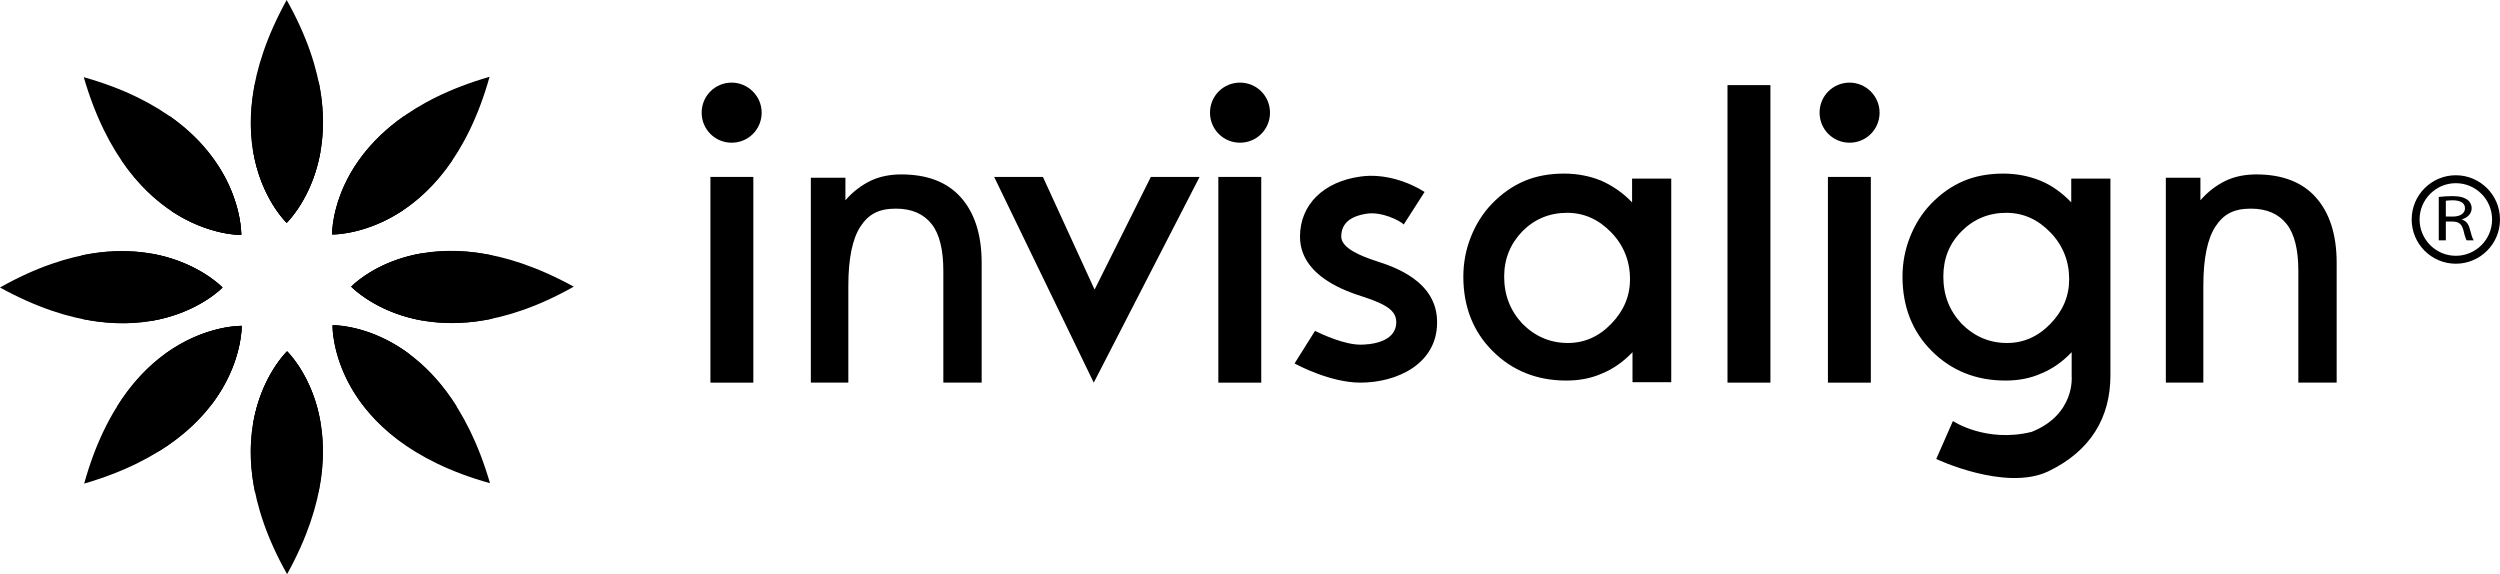
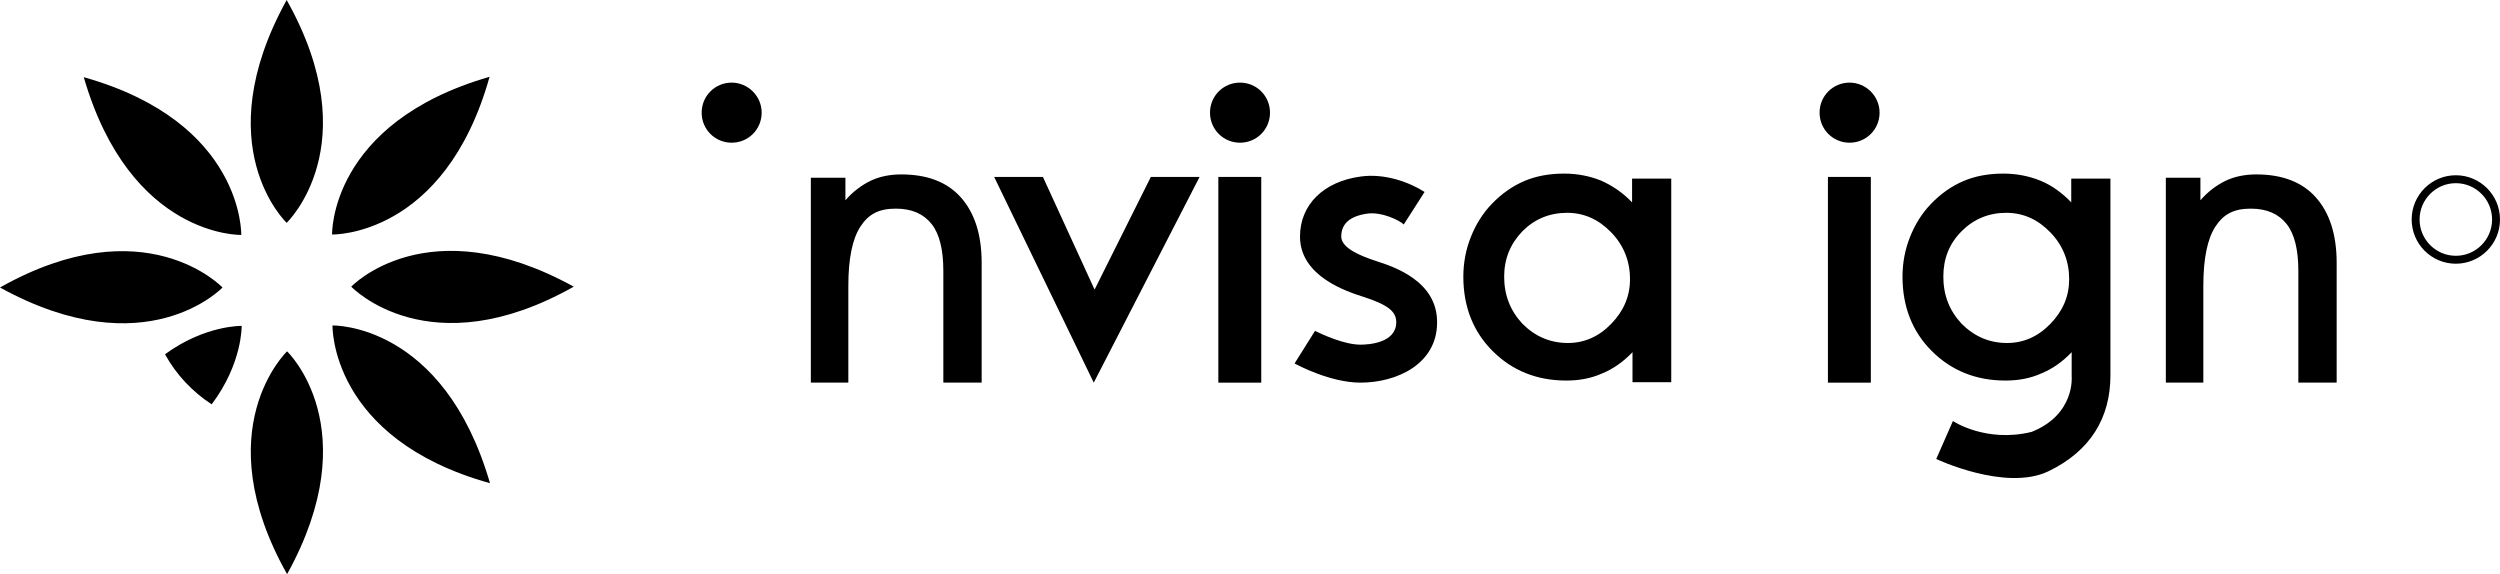
<svg xmlns="http://www.w3.org/2000/svg" width="209" height="48" viewBox="0 0 209 48">
  <g fill-rule="evenodd">
    <path fill-rule="nonzero" d="M27.797 27.209C27.797 27.209 27.553 36.663 40.964 40.395 37.063 26.965 27.797 27.209 27.797 27.209M20.169 19.64C20.169 19.64 20.412 10.221 7.002 6.453 10.903 19.884 20.169 19.64 20.169 19.64M24 29.372C24 29.372 17.173 35.86 24 48 30.758 35.791 24 29.372 24 29.372M23.965 18.628C23.965 18.628 30.793 12.14 23.965 0 17.208 12.244 23.965 18.628 23.965 18.628" />
    <path fill-rule="nonzero" d="M29.364 23.965C29.364 23.965 35.843 30.802 47.965 23.965 35.739 17.233 29.364 23.965 29.364 23.965M18.601 24.035C18.601 24.035 12.122 17.198 0 24.035 12.226 30.767 18.601 24.035 18.601 24.035M27.762 19.605C27.762 19.605 37.167 19.849 40.929 6.419 27.518 10.291 27.762 19.605 27.762 19.605" />
-     <path fill-rule="nonzero" d="M20.203 27.244C20.203 27.244 10.764 27 7.036 40.43 20.447 36.523 20.203 27.244 20.203 27.244M38.177 33.977C33.823 27.035 27.797 27.174 27.797 27.174 27.797 27.174 27.623 33.349 34.659 37.674 36.018 36.663 37.202 35.407 38.177 33.977M20.169 19.64C20.169 19.64 20.308 13.988 14.177 9.698 12.679 10.744 11.321 12.035 10.206 13.465 14.525 19.779 20.169 19.64 20.169 19.64M24 29.372C24 29.372 19.716 33.453 21.318 41.163 22.189 41.302 23.06 41.372 23.965 41.372 24.871 41.372 25.742 41.302 26.613 41.163 28.25 33.419 24 29.372 24 29.372M23.965 18.628C23.965 18.628 28.25 14.547 26.648 6.837 25.777 6.698 24.906 6.628 24 6.628 23.095 6.628 22.224 6.698 21.353 6.837 19.716 14.581 23.965 18.628 23.965 18.628M29.364 23.965C29.364 23.965 33.44 28.256 41.138 26.651 41.278 25.779 41.347 24.907 41.347 24 41.347 23.093 41.278 22.221 41.138 21.349 33.37 19.744 29.364 23.965 29.364 23.965M18.601 24.035C18.601 24.035 14.525 19.744 6.827 21.349 6.688 22.221 6.618 23.093 6.618 24 6.618 24.907 6.688 25.779 6.827 26.651 14.595 28.256 18.601 24.035 18.601 24.035M27.762 19.605C27.762 19.605 33.475 19.744 37.759 13.465 36.645 12 35.321 10.709 33.788 9.698 27.623 13.988 27.762 19.605 27.762 19.605" />
-     <path fill-rule="nonzero" d="M20.203 27.244C20.203 27.244 14.107 27.07 9.788 33.977 10.764 35.372 11.983 36.628 13.306 37.709 20.378 33.314 20.203 27.244 20.203 27.244M34.206 29.581C30.862 27.105 27.832 27.209 27.832 27.209 27.832 27.209 27.762 30.384 30.305 33.802 31.907 32.756 33.266 31.291 34.206 29.581M20.169 19.64C20.169 19.64 20.238 16.953 18.253 13.884 16.65 14.791 15.292 16.081 14.282 17.616 17.417 19.709 20.169 19.64 20.169 19.64M24 29.372C24 29.372 21.875 31.395 21.179 35.302 22.084 35.512 22.99 35.651 23.965 35.651 24.941 35.651 25.881 35.512 26.787 35.302 26.125 31.395 24 29.372 24 29.372M23.965 18.628C23.965 18.628 26.09 16.605 26.787 12.698 25.881 12.488 24.941 12.349 24 12.349 23.025 12.349 22.084 12.488 21.179 12.698 21.84 16.605 23.965 18.628 23.965 18.628M35.251 21.174C31.35 21.837 29.364 23.965 29.364 23.965 29.364 23.965 31.385 26.093 35.286 26.791 35.495 25.884 35.635 24.977 35.635 24 35.635 23.023 35.495 22.081 35.251 21.174M18.601 24.035C18.601 24.035 16.581 21.907 12.679 21.209 12.47 22.116 12.331 23.023 12.331 24 12.331 24.977 12.47 25.919 12.679 26.826 16.616 26.128 18.601 24.035 18.601 24.035M29.713 13.849C27.727 16.919 27.797 19.57 27.797 19.57 27.797 19.57 30.584 19.64 33.719 17.547 32.674 16.047 31.315 14.756 29.713 13.849" />
    <path fill-rule="nonzero" d="M20.203 27.244C20.203 27.244 17.138 27.174 13.794 29.616 14.735 31.326 16.093 32.756 17.695 33.802 20.273 30.384 20.203 27.244 20.203 27.244M125.748 23.128C125.748 24.698 126.271 25.988 127.281 27.07 128.326 28.116 129.58 28.674 131.078 28.674 132.436 28.674 133.655 28.151 134.701 27.07 135.745 25.988 136.268 24.767 136.268 23.337 136.268 21.837 135.745 20.512 134.701 19.43 133.655 18.349 132.436 17.791 131.008 17.791 129.545 17.791 128.291 18.314 127.281 19.326 126.271 20.372 125.748 21.628 125.748 23.128M136.477 32.023 136.477 29.442C135.711 30.244 134.875 30.837 133.934 31.221 132.994 31.64 132.018 31.814 130.939 31.814 128.465 31.814 126.41 30.977 124.773 29.337 123.136 27.698 122.335 25.605 122.335 23.128 122.335 21.977 122.544 20.86 122.962 19.814 123.38 18.767 123.937 17.86 124.703 17.058 125.539 16.186 126.445 15.558 127.42 15.14 128.396 14.721 129.51 14.512 130.764 14.512 131.879 14.512 132.924 14.721 133.864 15.105 134.805 15.523 135.676 16.116 136.442 16.919L136.442 14.93 139.716 14.93 139.716 31.953 136.477 31.953M162.463 23.128C162.463 24.698 162.985 25.988 163.995 27.07 165.04 28.116 166.294 28.674 167.792 28.674 169.151 28.674 170.37 28.151 171.415 27.07 172.46 25.988 172.982 24.767 172.982 23.337 172.982 21.837 172.46 20.512 171.415 19.43 170.37 18.349 169.151 17.791 167.722 17.791 166.26 17.791 165.006 18.314 163.995 19.326 162.95 20.372 162.463 21.628 162.463 23.128M171.206 39.419C167.618 41.093 161.87 38.372 161.87 38.372L163.264 35.198C163.264 35.198 166.016 37.047 169.847 36.105 173.505 34.64 173.191 31.465 173.191 31.465L173.191 29.442C172.425 30.244 171.589 30.837 170.649 31.221 169.708 31.64 168.733 31.814 167.653 31.814 165.18 31.814 163.125 30.977 161.487 29.337 159.85 27.698 159.049 25.605 159.049 23.128 159.049 21.977 159.258 20.86 159.676 19.814 160.094 18.767 160.651 17.86 161.418 17.058 162.254 16.186 163.159 15.558 164.135 15.14 165.11 14.721 166.225 14.512 167.479 14.512 168.593 14.512 169.638 14.721 170.579 15.105 171.519 15.488 172.39 16.116 173.156 16.919L173.156 14.93 176.431 14.93 176.431 31.395C176.431 34.884 174.794 37.709 171.206 39.419M184.199 31.988 181.064 31.988 181.064 14.86 183.955 14.86 183.955 16.744C184.582 16.012 185.348 15.453 186.08 15.105 186.811 14.756 187.682 14.581 188.623 14.581 190.782 14.581 192.454 15.209 193.604 16.5 194.753 17.791 195.345 19.605 195.345 21.977L195.345 31.988 192.141 31.988 192.141 22.64C192.141 20.895 191.827 19.57 191.165 18.733 190.504 17.895 189.528 17.442 188.17 17.442 186.707 17.442 185.871 17.93 185.209 18.942 184.547 19.953 184.199 21.593 184.199 23.895L184.199 31.988 184.199 31.988ZM70.921 31.988 67.786 31.988 67.786 14.86 70.677 14.86 70.677 16.744C71.304 16.012 72.07 15.453 72.802 15.105 73.533 14.756 74.404 14.581 75.344 14.581 77.504 14.581 79.176 15.209 80.326 16.5 81.475 17.791 82.067 19.605 82.067 21.977L82.067 31.988 78.863 31.988 78.863 22.64C78.863 20.895 78.549 19.57 77.887 18.733 77.225 17.895 76.25 17.442 74.892 17.442 73.429 17.442 72.593 17.93 71.931 18.942 71.269 19.953 70.921 21.593 70.921 23.895L70.921 31.988Z" />
    <rect width="3.588" height="17.198" x="152.814" y="14.791" fill-rule="nonzero" />
    <path fill-rule="nonzero" d="M152.117,9.419 C152.117,8.023 153.232,6.907 154.625,6.907 C155.984,6.907 157.133,8.023 157.133,9.419 C157.133,10.814 156.018,11.93 154.625,11.93 C153.232,11.93 152.117,10.814 152.117,9.419" />
-     <rect width="3.588" height="24.872" x="144.419" y="7.116" fill-rule="nonzero" />
    <rect width="3.588" height="17.198" x="101.853" y="14.791" fill-rule="nonzero" />
    <path fill-rule="nonzero" d="M101.156,9.419 C101.156,8.023 102.271,6.907 103.664,6.907 C105.057,6.907 106.172,8.023 106.172,9.419 C106.172,10.814 105.057,11.93 103.664,11.93 C102.271,11.93 101.156,10.814 101.156,9.419" />
-     <rect width="3.588" height="17.198" x="59.391" y="14.791" fill-rule="nonzero" />
    <path fill-rule="nonzero" d="M58.659,9.419 C58.659,8.023 59.774,6.907 61.167,6.907 C62.526,6.907 63.675,8.023 63.675,9.419 C63.675,10.814 62.561,11.93 61.167,11.93 C59.774,11.93 58.659,10.814 58.659,9.419" />
    <polygon fill-rule="nonzero" points="83.112 14.791 87.188 14.791 91.507 24.209 96.21 14.791 100.285 14.791 91.438 31.988" />
    <path fill-rule="nonzero" d="M115.089 21.837C113.8 21.419 112.129 20.756 112.129 19.779 112.129 18.698 112.86 18.07 114.288 17.86 115.507 17.686 117.005 18.419 117.353 18.767L119.095 16.047C117.841 15.244 115.786 14.477 113.766 14.756 110.631 15.174 108.68 17.128 108.68 19.779 108.68 23.128 112.651 24.384 113.94 24.802 115.995 25.465 116.727 26.023 116.727 26.93 116.727 28.674 114.427 28.814 113.731 28.814 112.407 28.814 110.561 27.977 109.934 27.663L108.227 30.384C108.541 30.558 111.258 31.988 113.731 31.988 116.796 31.988 120.14 30.419 120.14 26.965 120.175 23.477 116.483 22.291 115.089 21.837M208.338 18.349C208.338 20.023 206.98 21.384 205.308 21.384 203.636 21.384 202.277 20.023 202.277 18.349 202.277 16.674 203.636 15.314 205.308 15.314 206.98 15.314 208.338 16.674 208.338 18.349M205.308 14.651C203.287 14.651 201.615 16.291 201.615 18.349 201.615 20.372 203.252 22.047 205.308 22.047 207.328 22.047 209 20.407 209 18.349 209 16.291 207.328 14.651 205.308 14.651" />
-     <path fill-rule="nonzero" d="M204.472,18.105 L205.064,18.105 C205.691,18.105 206.074,17.826 206.074,17.407 C206.074,16.953 205.656,16.744 205.029,16.744 C204.75,16.744 204.541,16.779 204.472,16.779 L204.472,18.105 Z M203.88,16.465 C204.158,16.43 204.611,16.395 204.994,16.395 C205.621,16.395 206.004,16.5 206.283,16.709 C206.492,16.849 206.631,17.128 206.631,17.407 C206.631,17.895 206.248,18.209 205.795,18.349 L205.795,18.349 C206.144,18.453 206.353,18.698 206.457,19.081 C206.596,19.605 206.701,19.953 206.805,20.093 L206.213,20.093 C206.144,19.988 206.039,19.674 205.935,19.221 C205.795,18.733 205.552,18.523 205.029,18.523 L204.472,18.523 L204.472,20.093 L203.88,20.093 L203.88,16.465" />
  </g>
</svg>